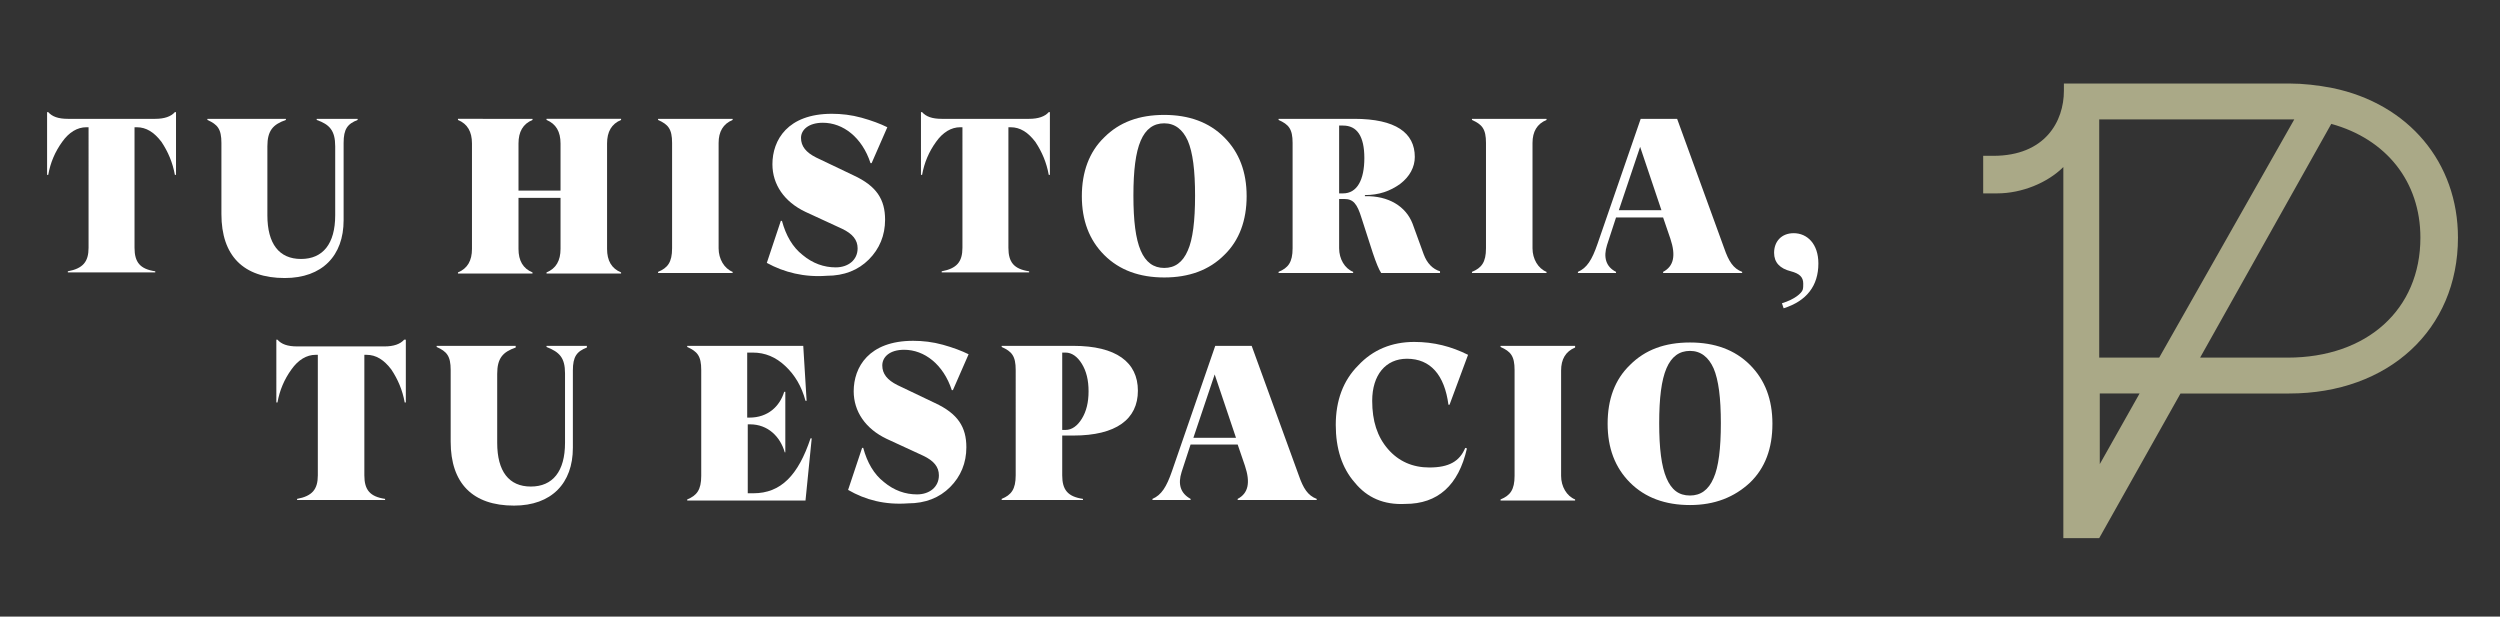
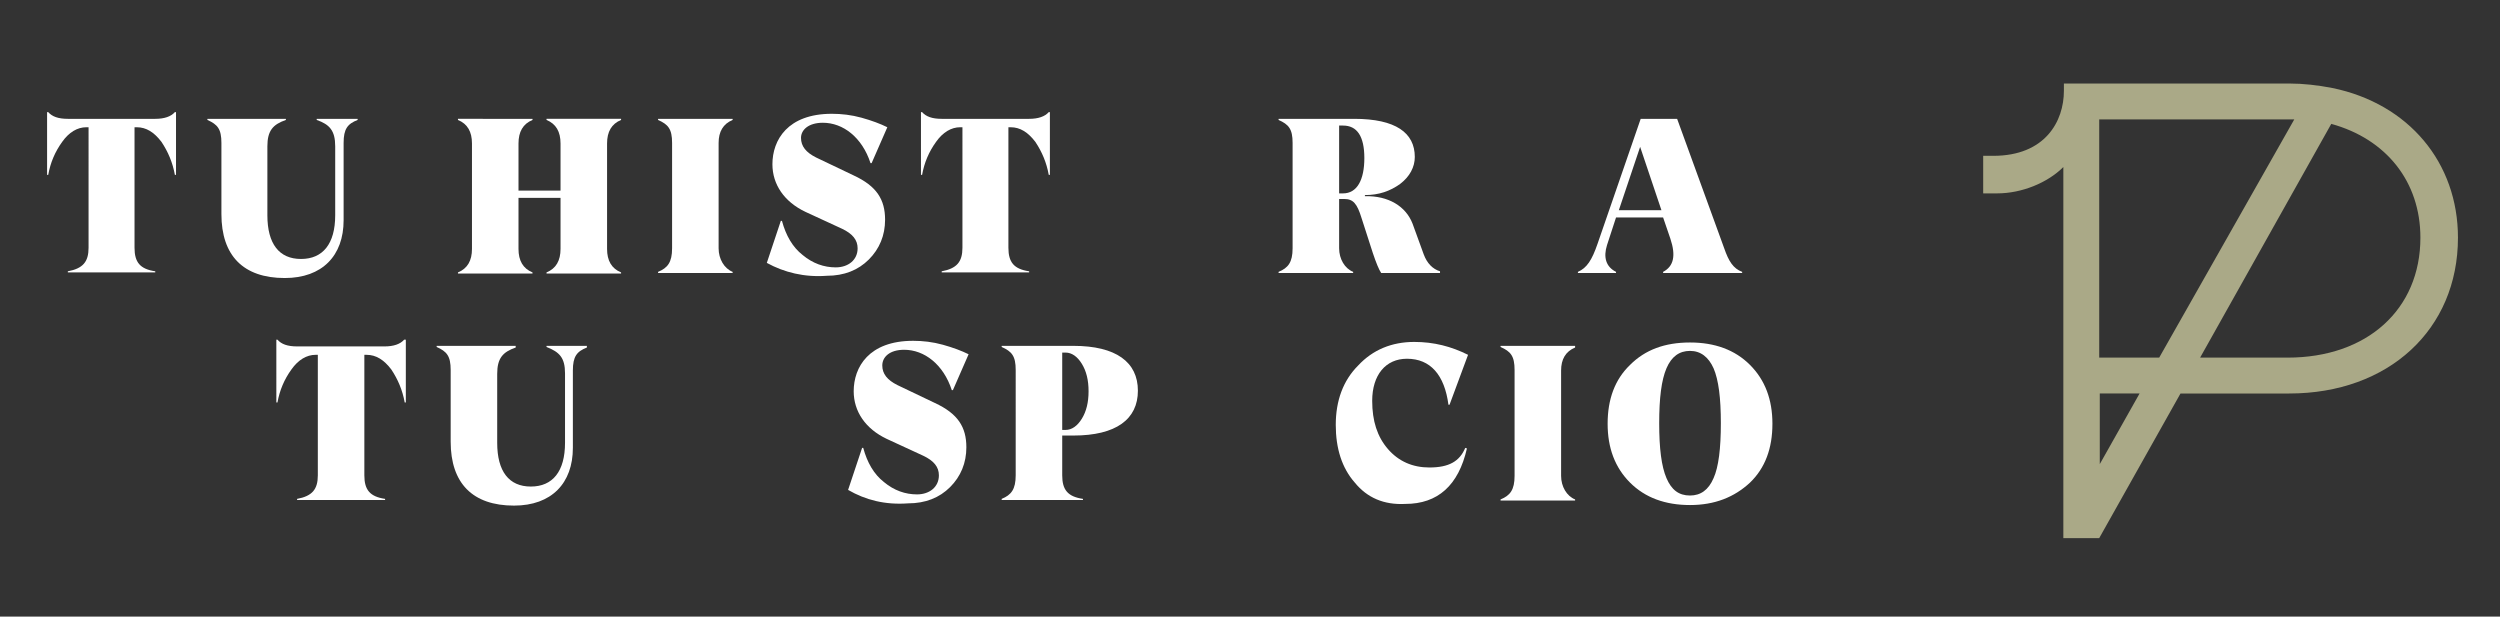
<svg xmlns="http://www.w3.org/2000/svg" version="1.1" id="Layer_1" x="0px" y="0px" viewBox="0 0 446 110" style="enable-background:new 0 0 446 110;" xml:space="preserve">
  <rect x="0" y="0" width="446" height="110" fill="#333333" stroke="none" />
  <style type="text/css">
	.st0{fill:#AAA987;}
	.st1{fill:#FFFFFF;}
</style>
  <g>
    <path class="st0" d="M416.1,15.7c-2.6-0.5-5.2-0.8-7.7-0.8h-40.2v1.3c0,5.4-3.3,11.6-12.6,11.6h-1.8v6.7h2.5c4.4,0,9-1.9,11.8-4.7   V96h6.4l14.5-25.8h19.4c17.7,0,30.1-11.4,30.1-27.8C438.5,29,429.7,18.5,416.1,15.7z M381.7,70.2l-7.1,12.6V70.2H381.7z    M431.8,42.4c0,12.8-9.5,21.4-23.7,21.4h-15.6l23.4-41.7C425.7,24.8,431.8,32.4,431.8,42.4z M409.3,21.3l-24.1,42.5h-10.7V21.3   L409.3,21.3z" />
  </g>
  <g>
    <path class="st1" d="M31.4,20v11.2h-0.2c-0.4-2.2-1.2-4.1-2.4-5.9c-1.3-1.7-2.7-2.6-4.4-2.6h-0.4v21.5c0,2.6,1,3.8,3.7,4.2v0.2   H12.1v-0.2c2.7-0.5,3.7-1.7,3.7-4.2V22.7h-0.4c-1.6,0-3.1,0.9-4.3,2.6c-1.3,1.8-2.1,3.7-2.5,5.9H8.4V20h0.2   c0.7,0.8,1.8,1.2,3.5,1.2h15.6c1.6,0,2.8-0.4,3.5-1.2H31.4z" />
    <path class="st1" d="M63.8,21.2v0.2c-1.8,0.7-2.5,1.6-2.5,4.1v13.8c0,6.3-3.8,10.3-10.5,10.3c-7.4,0-11.3-4-11.3-11.4V25.5   c0-2.5-0.7-3.3-2.5-4.1v-0.2H51v0.2c-2.3,0.8-3.3,1.9-3.3,4.7v12.3c0,5.1,2.1,7.8,6,7.8s6.1-2.7,6.1-7.8V26.1c0-2.8-1-3.9-3.3-4.7   v-0.2H63.8z" />
    <path class="st1" d="M110.8,21.4c-1.7,0.7-2.5,2.1-2.5,4.2v18.8c0,2.1,0.8,3.5,2.5,4.2v0.2H97.5v-0.2c1.7-0.7,2.5-2.1,2.5-4.2v-9.1   h-7.5v9.1c0,2.1,0.8,3.5,2.5,4.2v0.2H81.7v-0.2c1.7-0.7,2.5-2.1,2.5-4.2V25.6c0-2.1-0.8-3.5-2.5-4.2v-0.2H95v0.2   c-1.7,0.7-2.5,2.1-2.5,4.2V34h7.5v-8.4c0-2.1-0.8-3.5-2.5-4.2v-0.2h13.3V21.4z" />
    <path class="st1" d="M130.7,21.4c-1.7,0.7-2.5,2.1-2.5,4.1v18.8c0,1.9,1,3.6,2.5,4.2v0.2h-13.3v-0.2c1.7-0.7,2.5-1.7,2.5-4.2V25.5   c0-2.5-0.7-3.3-2.5-4.1v-0.2h13.3V21.4z" />
    <path class="st1" d="M136.8,46.9l2.5-7.5h0.2c0.7,2.6,1.9,4.7,3.7,6.1c1.8,1.5,3.8,2.2,5.9,2.2c2.2,0,3.9-1.3,3.9-3.4   c0-1.5-0.9-2.6-2.8-3.5l-6.5-3c-3.8-1.8-5.9-4.9-5.9-8.5c0-4.3,2.7-9,10.6-9c1.7,0,3.5,0.2,5.3,0.7c1.8,0.5,3.4,1.1,4.6,1.7   l-2.8,6.4h-0.2c-1.5-4.6-4.9-7.2-8.5-7.2c-2.6,0-3.9,1.3-3.9,2.7c0,1.5,0.9,2.6,2.7,3.5l6.7,3.2c4.1,1.9,5.6,4.3,5.6,7.9   c0,2.8-1,5.2-2.9,7.1c-1.9,1.9-4.4,2.9-7.5,2.9C143.5,49.5,139.9,48.6,136.8,46.9z" />
    <path class="st1" d="M187.3,20v11.2h-0.2c-0.4-2.2-1.2-4.1-2.4-5.9c-1.3-1.7-2.7-2.6-4.4-2.6h-0.4v21.5c0,2.6,1,3.8,3.7,4.2v0.2   h-15.6v-0.2c2.7-0.5,3.7-1.7,3.7-4.2V22.7h-0.4c-1.6,0-3.1,0.9-4.3,2.6c-1.3,1.8-2.1,3.7-2.5,5.9h-0.2V20h0.2   c0.7,0.8,1.8,1.2,3.5,1.2h15.6c1.6,0,2.8-0.4,3.5-1.2H187.3z" />
-     <path class="st1" d="M207.7,49.5c-4.4,0-8-1.3-10.7-4c-2.7-2.7-4-6.2-4-10.5s1.3-7.9,4-10.5c2.7-2.7,6.2-4,10.7-4   c4.4,0,8,1.3,10.7,4c2.7,2.7,4,6.2,4,10.5s-1.3,7.9-4,10.5C215.7,48.2,212.1,49.5,207.7,49.5z M207.7,47.8c1.9,0,3.3-1,4.2-3.1   c0.9-2,1.3-5.3,1.3-9.8s-0.4-7.7-1.3-9.8c-0.9-2-2.3-3.1-4.2-3.1c-1.9,0-3.3,1-4.2,3.1c-0.9,2.1-1.3,5.3-1.3,9.8s0.4,7.7,1.3,9.8   C204.4,46.8,205.8,47.8,207.7,47.8z" />
    <path class="st1" d="M228.1,48.7v-0.2c1.7-0.7,2.5-1.7,2.5-4.2V25.5c0-2.5-0.7-3.3-2.5-4.1v-0.2h13.5c7.4,0,10.8,2.5,10.8,6.8   c0,1.8-0.9,3.5-2.6,4.8c-1.8,1.3-3.8,2-6.3,2V35c4.2-0.1,7.3,1.8,8.5,4.9l2,5.5c0.6,1.6,1.6,2.6,2.9,3v0.3h-10.5   c-0.4-0.6-0.9-1.8-1.5-3.6l-2-6.2c-0.8-2.6-1.5-3.4-3.1-3.4h-0.9v8.8c0,1.9,1,3.6,2.5,4.2v0.2H228.1z M238.9,34.5h0.7   c2.5,0,3.8-2.4,3.8-6.3c0-3.9-1.3-5.8-3.8-5.8h-0.7V34.5z" />
-     <path class="st1" d="M275.9,21.4c-1.7,0.7-2.5,2.1-2.5,4.1v18.8c0,1.9,1,3.6,2.5,4.2v0.2h-13.3v-0.2c1.7-0.7,2.5-1.7,2.5-4.2V25.5   c0-2.5-0.7-3.3-2.5-4.1v-0.2h13.3V21.4z" />
    <path class="st1" d="M307.6,44.3c0.8,2.3,1.6,3.6,3.2,4.2v0.2h-14.1v-0.2c1.9-1,2.3-2.9,1.3-5.9l-1.3-3.8h-8.4l-1.6,4.9   c-0.7,2.2-0.2,3.9,1.6,4.8v0.2h-6.8v-0.2c1.6-0.7,2.5-2.1,3.5-5l7.7-22.3h6.5L307.6,44.3z M288.8,37.5h7.6l-3.8-11.3L288.8,37.5z" />
  </g>
-   <path class="st1" d="M317.9,54.1c2.3-0.7,3.5-1.8,3.7-2.4c0.1-0.3,0.1-0.7,0.1-1.1c0-1.2-0.7-1.8-2.2-2.2c-2-0.5-3-1.6-3-3.3  c0-2,1.3-3.5,3.5-3.5c2.4,0,4.4,1.9,4.4,5.4c0,4-2.1,6.7-6.2,8L317.9,54.1z" />
  <path class="st1" d="M72.4,60.6v11.2h-0.2c-0.4-2.2-1.2-4.1-2.4-5.9c-1.3-1.7-2.7-2.6-4.4-2.6H65v21.5c0,2.6,1,3.8,3.7,4.2v0.2H53  v-0.2c2.7-0.5,3.7-1.7,3.7-4.2V63.3h-0.4c-1.6,0-3.1,0.9-4.3,2.6c-1.3,1.8-2.1,3.7-2.5,5.9h-0.2V60.6h0.2c0.7,0.8,1.8,1.2,3.5,1.2  h15.6c1.6,0,2.8-0.4,3.5-1.2H72.4z" />
  <path class="st1" d="M104.7,61.8V62c-1.8,0.7-2.5,1.6-2.5,4.1v13.8c0,6.3-3.8,10.3-10.5,10.3c-7.4,0-11.3-4-11.3-11.4V66  c0-2.5-0.7-3.3-2.5-4.1v-0.2h14.1V62c-2.3,0.8-3.3,1.9-3.3,4.7v12.3c0,5.1,2.1,7.8,6,7.8s6.1-2.7,6.1-7.8V66.6c0-2.8-1-3.8-3.3-4.7  v-0.2H104.7z" />
-   <path class="st1" d="M144.8,78.3l-1.1,11h-21.1v-0.2c1.7-0.7,2.5-1.7,2.5-4.2V66c0-2.5-0.7-3.3-2.5-4.1v-0.2h20.7l0.6,9.8h-0.2  c-0.7-2.6-1.9-4.6-3.6-6.2c-1.7-1.6-3.6-2.4-5.8-2.4h-1v11.6h0.4c3.3,0,5.4-2,6.2-4.6h0.2v10.8H140c-0.8-2.8-3-5-6.2-5h-0.4v12.3h1  c4.9,0,8-3.2,10.2-9.8H144.8z" />
  <path class="st1" d="M151.3,87.4l2.5-7.5h0.2c0.7,2.6,1.9,4.7,3.7,6.1c1.8,1.5,3.8,2.2,5.9,2.2c2.2,0,3.9-1.3,3.9-3.4  c0-1.5-0.9-2.6-2.8-3.5l-6.5-3c-3.8-1.8-5.9-4.9-5.9-8.5c0-4.3,2.7-9,10.6-9c1.7,0,3.5,0.2,5.3,0.7c1.8,0.5,3.4,1.1,4.6,1.7  l-2.8,6.4h-0.2c-1.5-4.6-4.9-7.2-8.5-7.2c-2.6,0-3.9,1.3-3.9,2.8c0,1.5,0.9,2.6,2.7,3.5l6.7,3.2c4.1,1.9,5.6,4.3,5.6,7.9  c0,2.8-1,5.2-2.9,7.1c-1.9,1.9-4.4,2.9-7.5,2.9C157.9,90.1,154.4,89.2,151.3,87.4z" />
  <path class="st1" d="M189.5,77.8v7c0,2.6,1,3.8,3.7,4.2v0.2h-14.5v-0.2c1.7-0.7,2.5-1.7,2.5-4.2V66c0-2.5-0.7-3.3-2.5-4.1v-0.2h12.8  c7.6,0,11.5,2.9,11.5,8s-3.9,8-11.5,8H189.5z M189.5,62.9v13.8h0.6c1.1,0,2.1-0.7,2.9-2c0.8-1.3,1.2-2.9,1.2-4.9s-0.4-3.6-1.2-4.9  c-0.8-1.3-1.8-2-2.9-2H189.5z" />
-   <path class="st1" d="M231.7,84.8c0.8,2.3,1.6,3.6,3.2,4.2v0.2h-14.1v-0.2c1.9-1,2.3-2.9,1.3-5.9l-1.3-3.8h-8.4l-1.6,4.9  c-0.7,2.2-0.2,3.8,1.6,4.8v0.2h-6.8v-0.2c1.6-0.7,2.5-2.1,3.5-5l7.7-22.3h6.5L231.7,84.8z M212.9,78.1h7.6l-3.8-11.3L212.9,78.1z" />
  <path class="st1" d="M241.7,86.1c-2.3-2.6-3.4-6.1-3.4-10.3c0-4.3,1.3-7.9,4-10.6c2.6-2.8,6-4.2,10-4.2c3.5,0,6.6,0.8,9.6,2.3  l-3.3,8.9l-0.2,0c-0.7-5.3-3.2-8.2-7.4-8.2c-3.8,0-6.2,2.9-6.2,7.5c0,3.6,0.9,6.4,2.8,8.6c1.9,2.2,4.4,3.3,7.4,3.3  c3.5,0,5.4-1.1,6.4-3.5l0.3,0.1c-1.5,6.6-5.2,9.9-11,9.9C246.9,90.1,243.9,88.8,241.7,86.1z" />
  <path class="st1" d="M281,62c-1.7,0.7-2.5,2.1-2.5,4.1v18.8c0,1.9,1,3.6,2.5,4.2v0.2h-13.3v-0.2c1.7-0.7,2.5-1.7,2.5-4.2V66  c0-2.5-0.7-3.3-2.5-4.1v-0.2H281V62z" />
  <path class="st1" d="M301.5,90.1c-4.4,0-8-1.3-10.7-4c-2.7-2.7-4-6.2-4-10.5c0-4.4,1.3-7.9,4-10.5c2.7-2.7,6.2-4,10.7-4  c4.4,0,8,1.3,10.7,4c2.7,2.7,4,6.2,4,10.5c0,4.4-1.3,7.9-4,10.5C309.4,88.7,305.9,90.1,301.5,90.1z M301.5,88.4c1.9,0,3.3-1,4.2-3.1  c0.9-2,1.3-5.3,1.3-9.8s-0.4-7.7-1.3-9.8c-0.9-2-2.3-3.1-4.2-3.1c-1.9,0-3.3,1-4.2,3.1c-0.9,2.1-1.3,5.3-1.3,9.8s0.4,7.7,1.3,9.8  C298.2,87.4,299.5,88.4,301.5,88.4z" />
</svg>